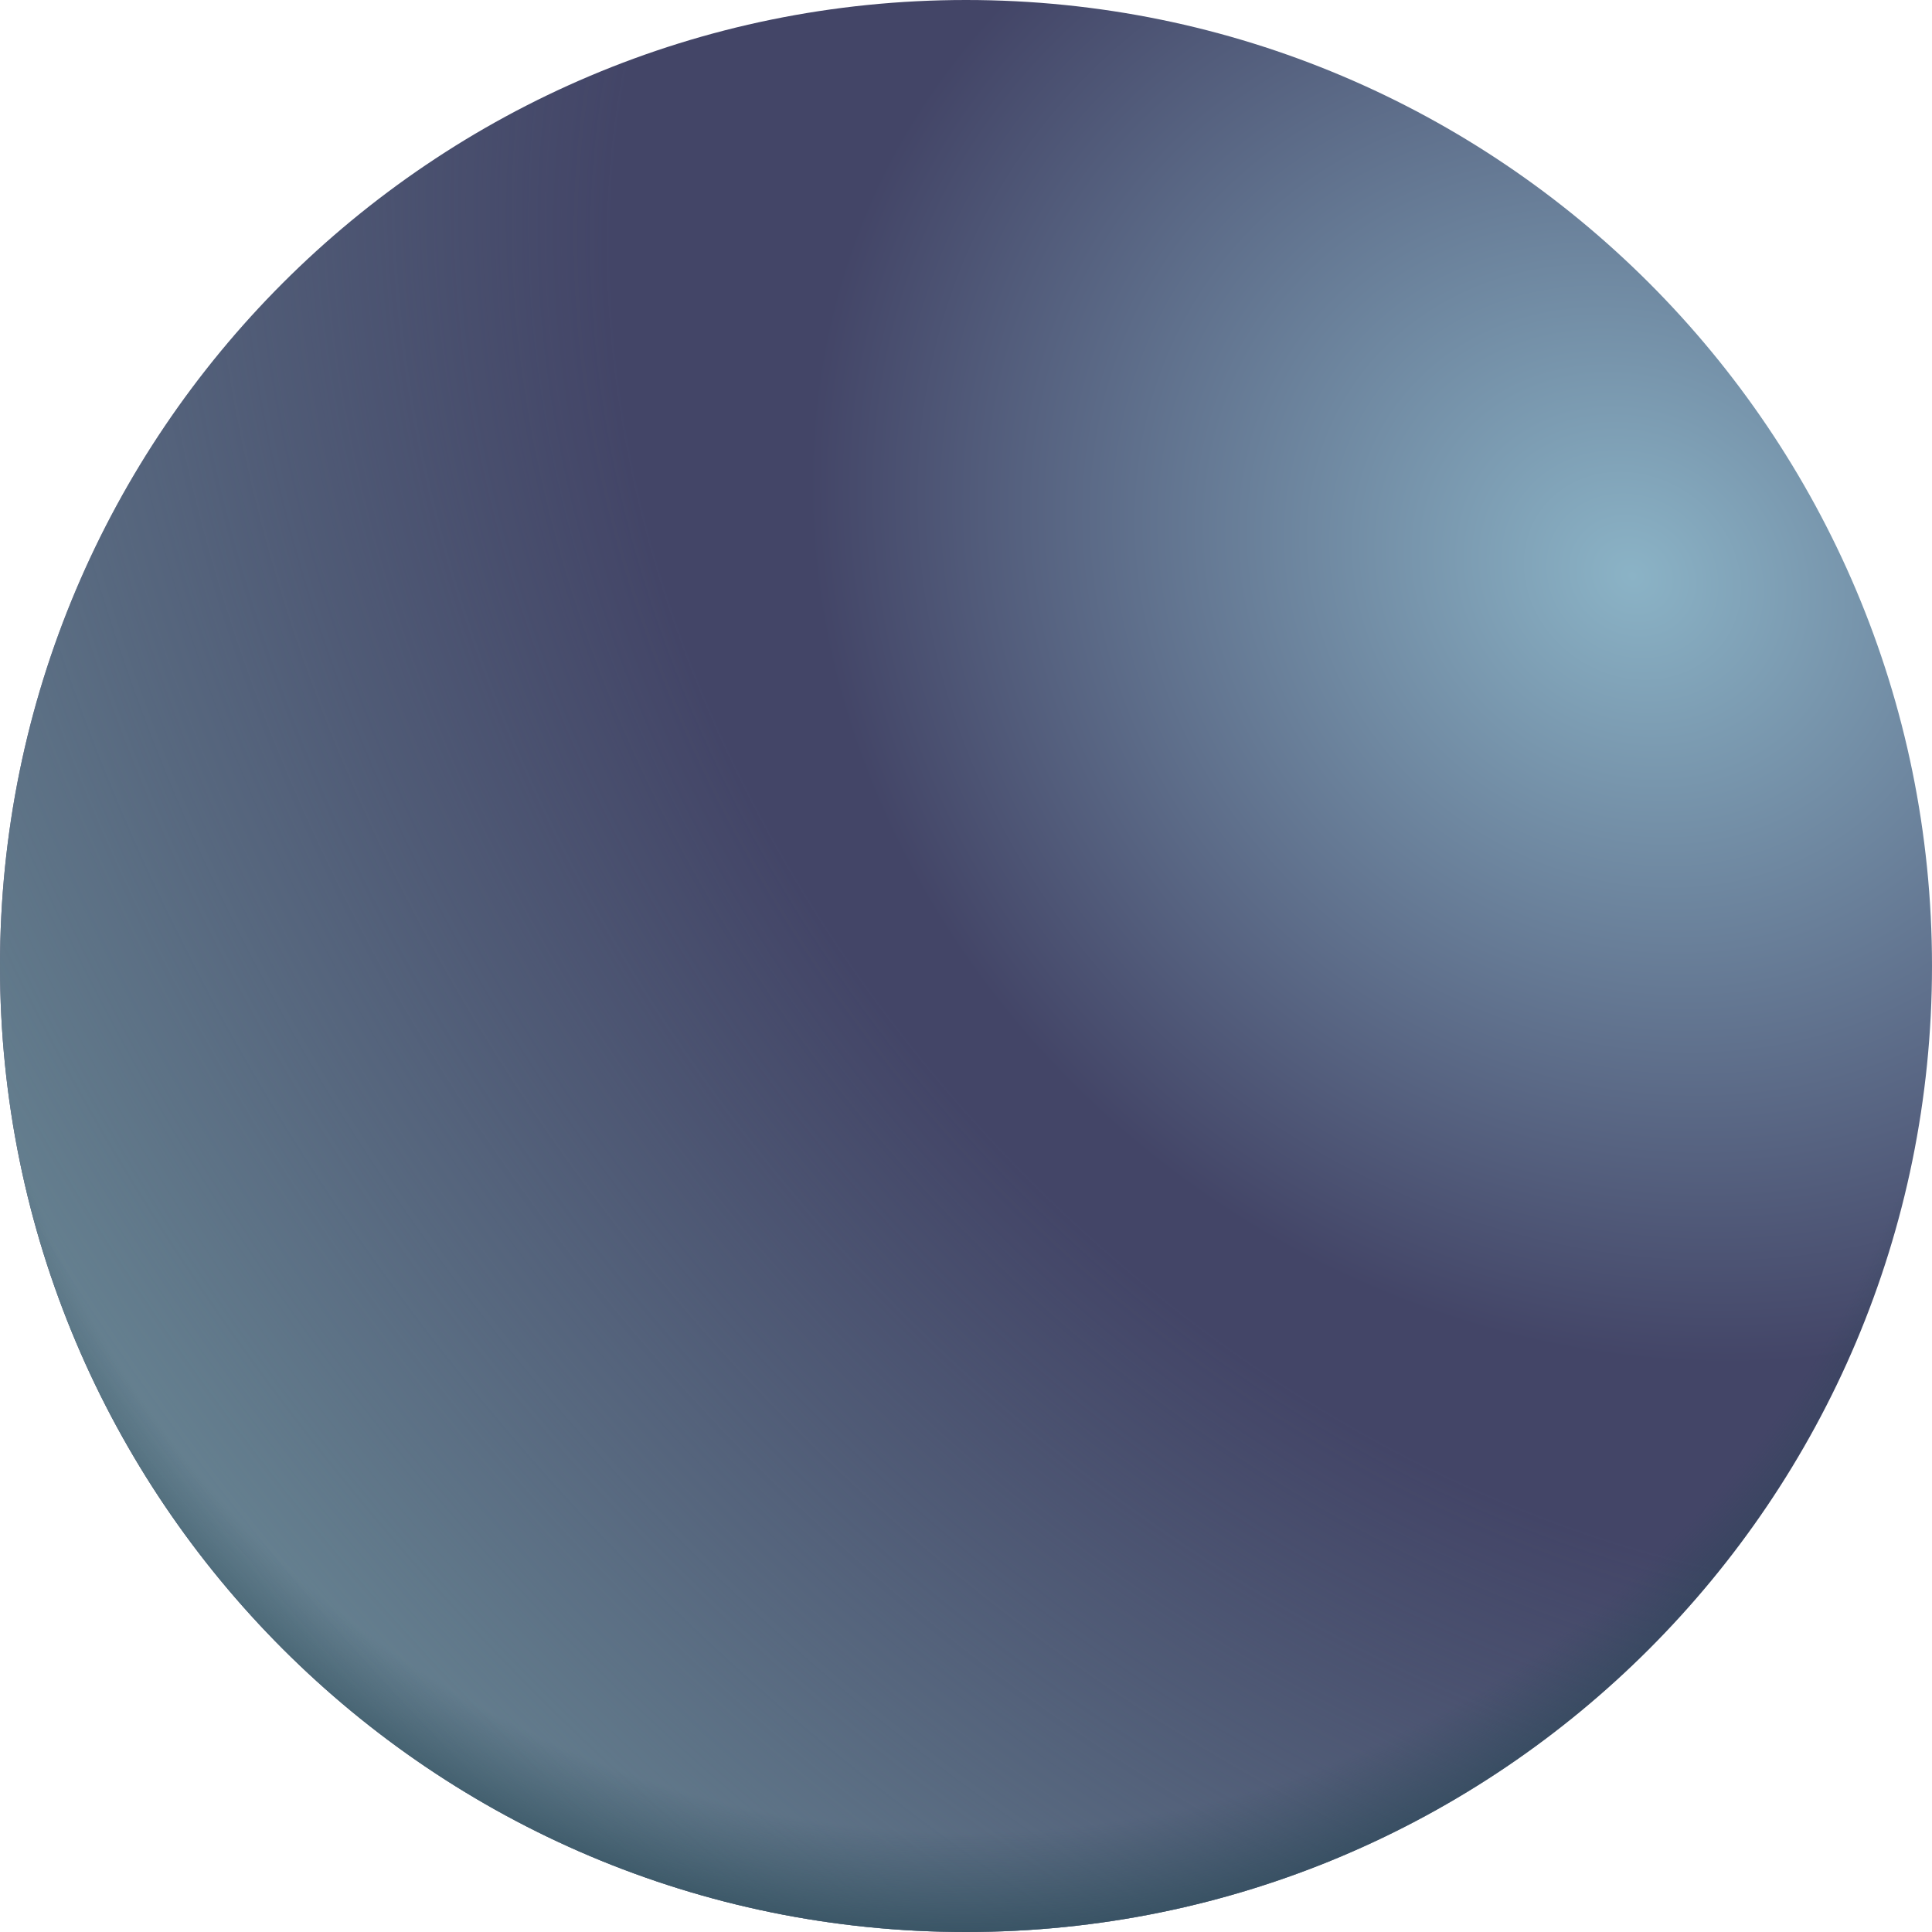
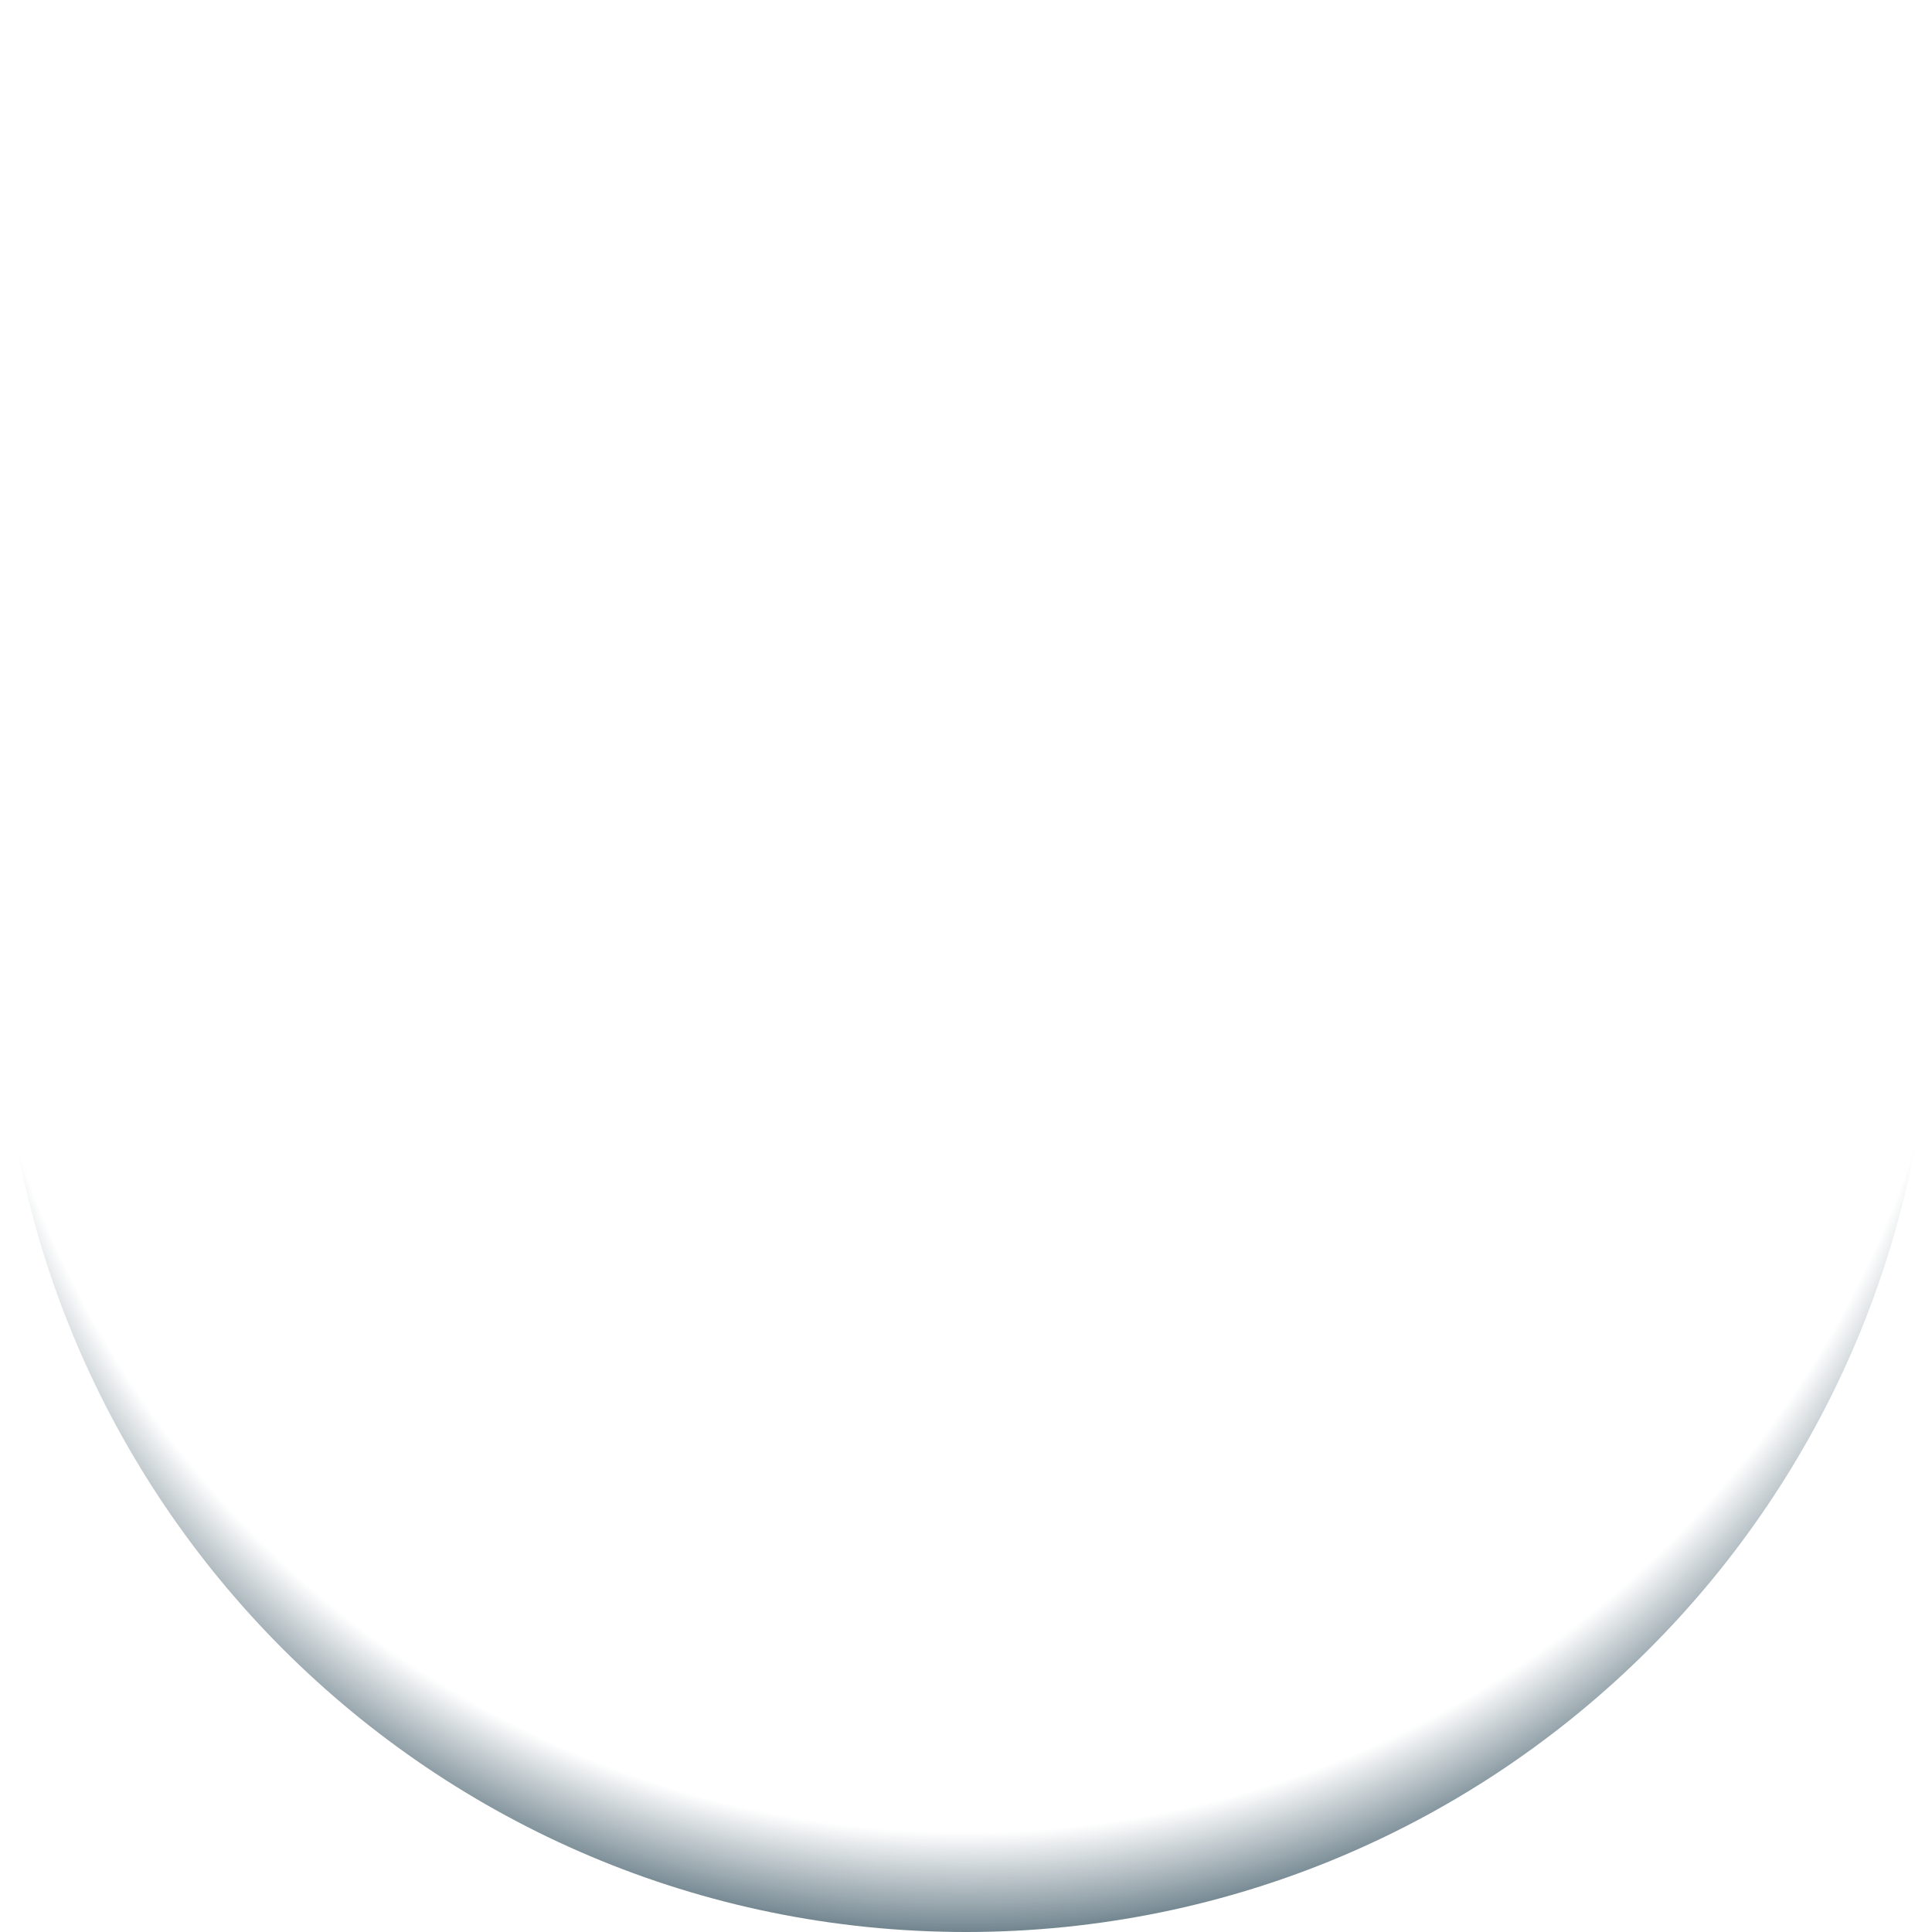
<svg xmlns="http://www.w3.org/2000/svg" width="21" height="21" viewBox="0 0 21 21" fill="none">
  <g id="Cobalt">
-     <path id="Vector" d="M10.5 21C16.299 21 21 16.299 21 10.5C21 4.701 16.299 0 10.5 0C4.701 0 0 4.701 0 10.5C0 16.299 4.701 21 10.5 21Z" fill="url(#paint0_radial_4469_10855)" />
-     <path id="Vector_2" d="M10.5 21C16.299 21 21 16.299 21 10.5C21 4.701 16.299 0 10.5 0C4.701 0 0 4.701 0 10.5C0 16.299 4.701 21 10.5 21Z" fill="url(#paint1_radial_4469_10855)" />
    <path id="Vector_3" d="M10.5 21C16.299 21 21 16.299 21 10.5C21 4.701 16.299 0 10.5 0C4.701 0 0 4.701 0 10.5C0 16.299 4.701 21 10.5 21Z" fill="url(#paint2_radial_4469_10855)" />
  </g>
  <defs>
    <radialGradient id="paint0_radial_4469_10855" cx="0" cy="0" r="1" gradientUnits="userSpaceOnUse" gradientTransform="translate(17.741 6.358) rotate(126.543) scale(17.788 20.16)">
      <stop stop-color="#8BB3C6" />
      <stop offset="0.459" stop-color="#434567" />
    </radialGradient>
    <radialGradient id="paint1_radial_4469_10855" cx="0" cy="0" r="1" gradientUnits="userSpaceOnUse" gradientTransform="translate(17.816 5.715) rotate(137.749) scale(19.553 25.88)">
      <stop offset="0.494" stop-color="#688593" stop-opacity="0" />
      <stop offset="1" stop-color="#688593" />
    </radialGradient>
    <radialGradient id="paint2_radial_4469_10855" cx="0" cy="0" r="1" gradientUnits="userSpaceOnUse" gradientTransform="translate(10.5 9.053) rotate(90) scale(12.529)">
      <stop offset="0.868" stop-color="#284655" stop-opacity="0" />
      <stop offset="1" stop-color="#284655" />
    </radialGradient>
  </defs>
</svg>